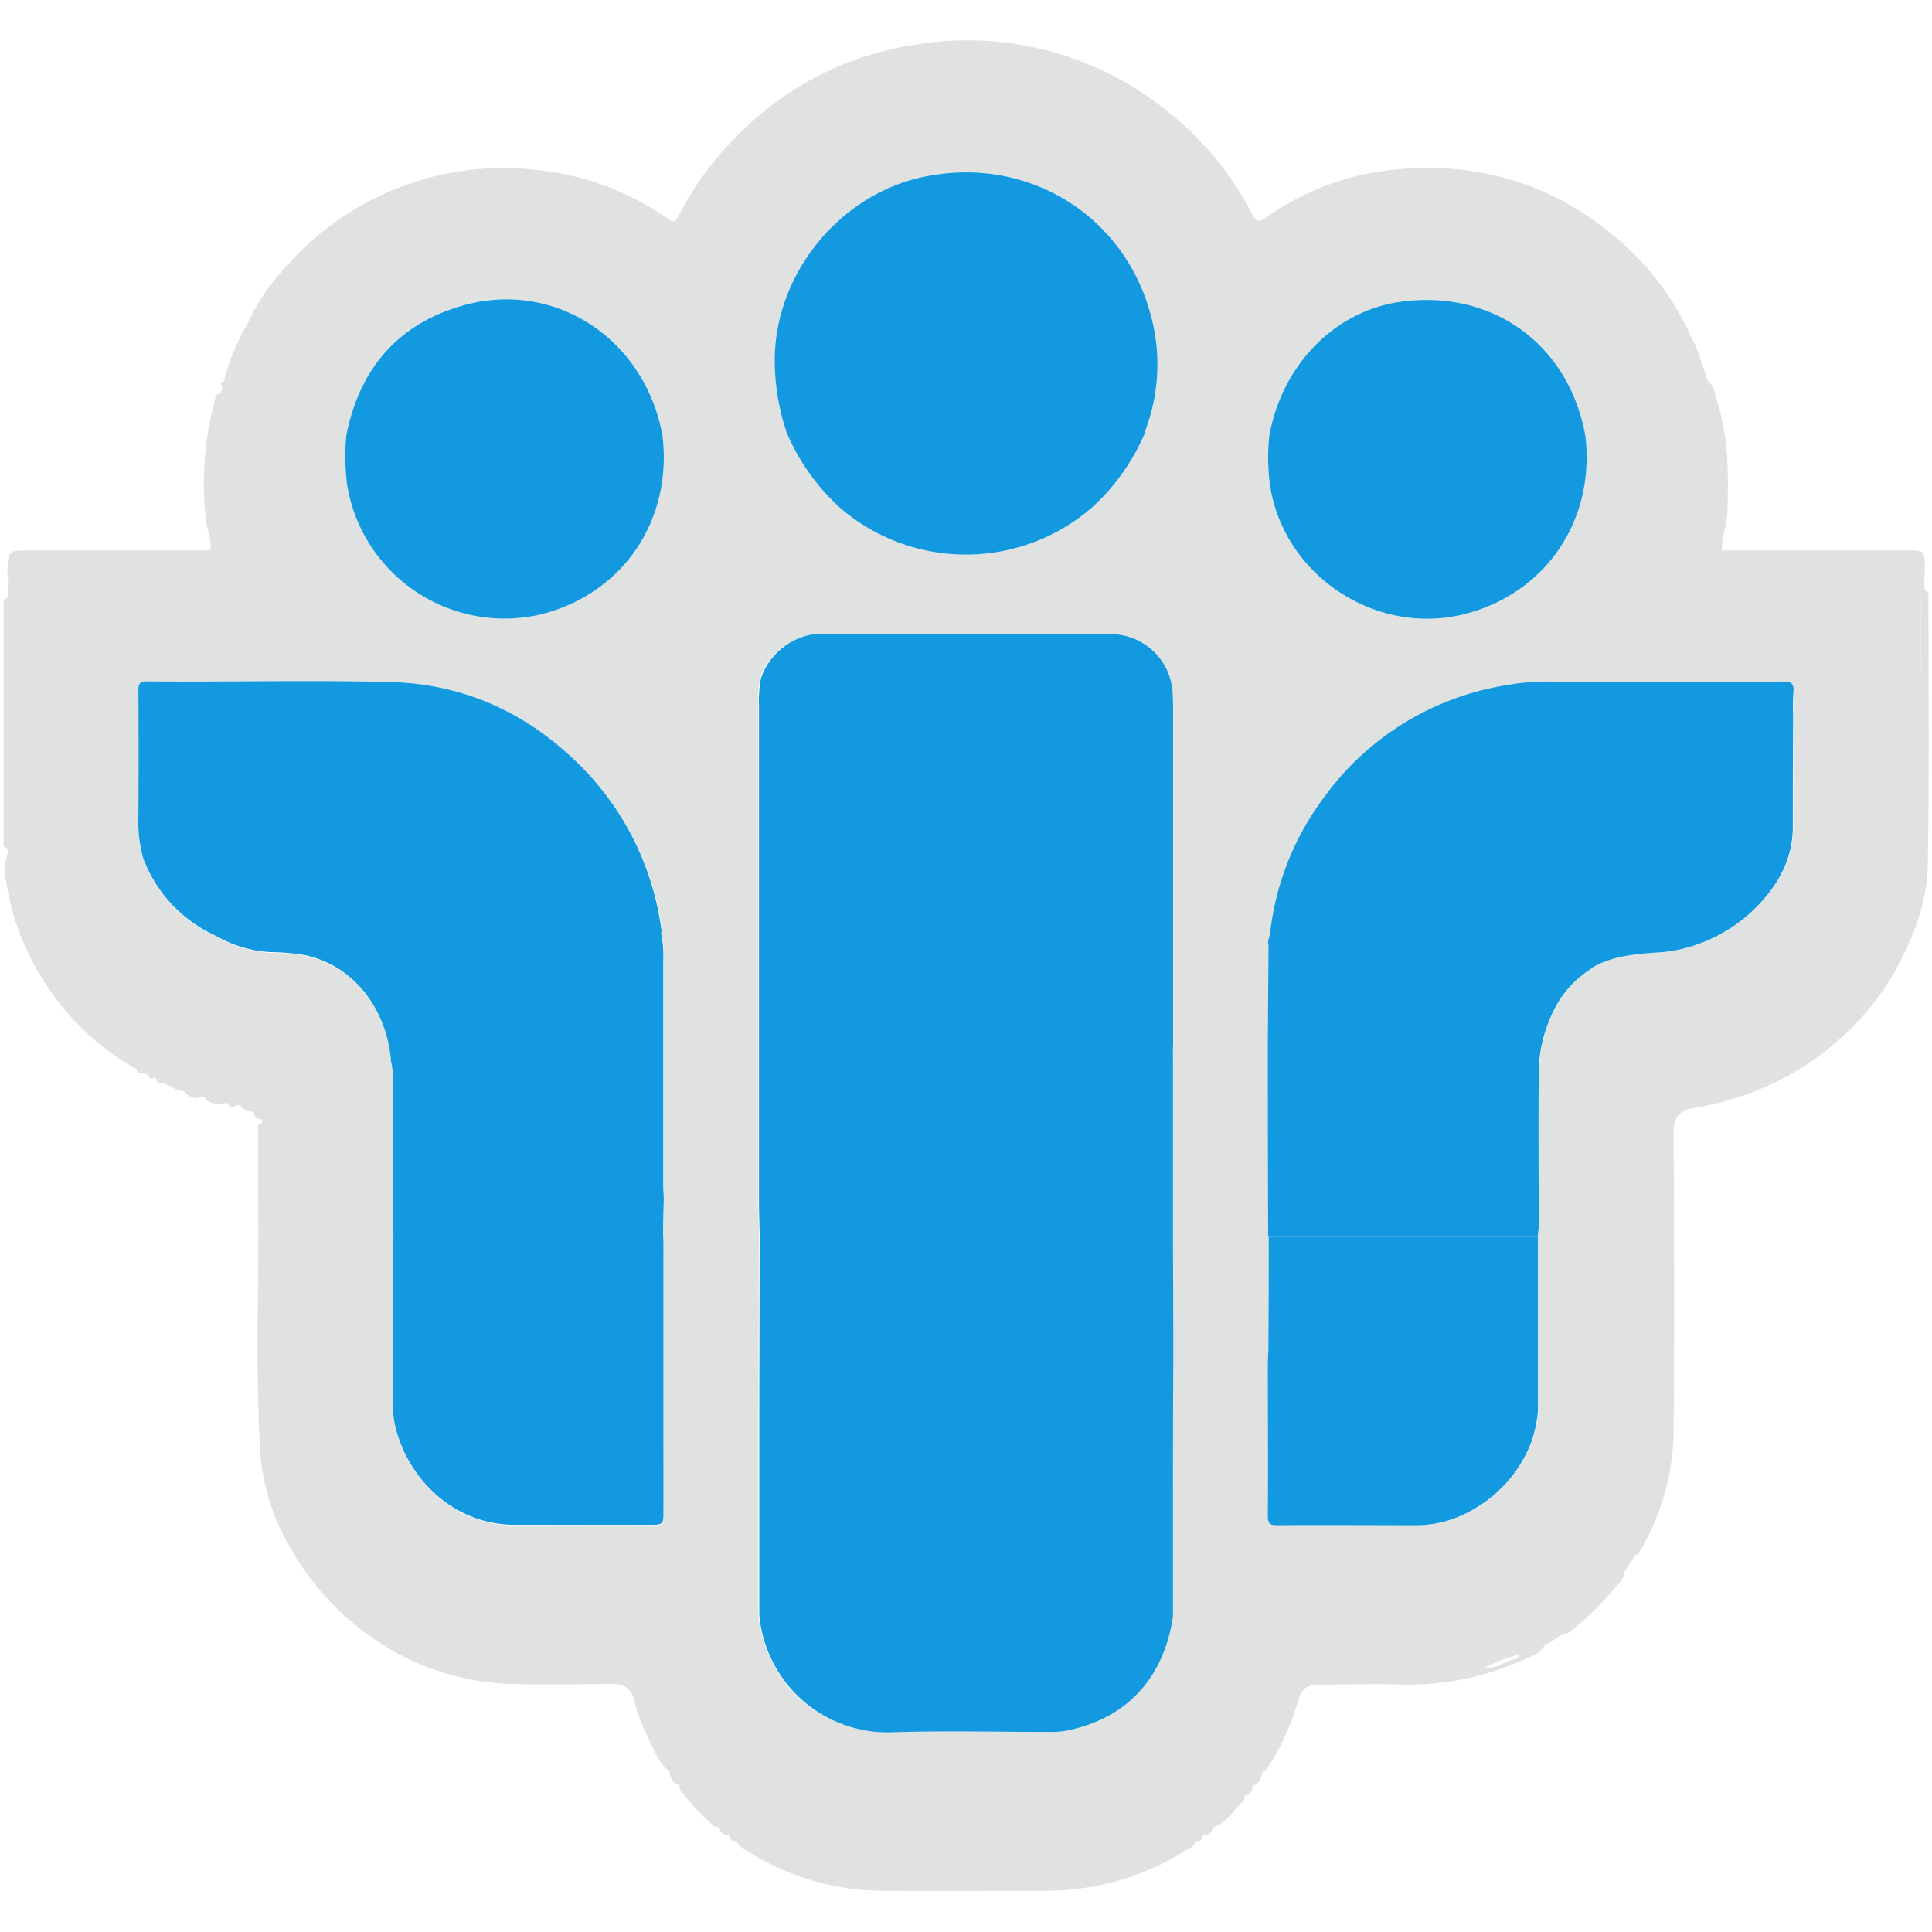
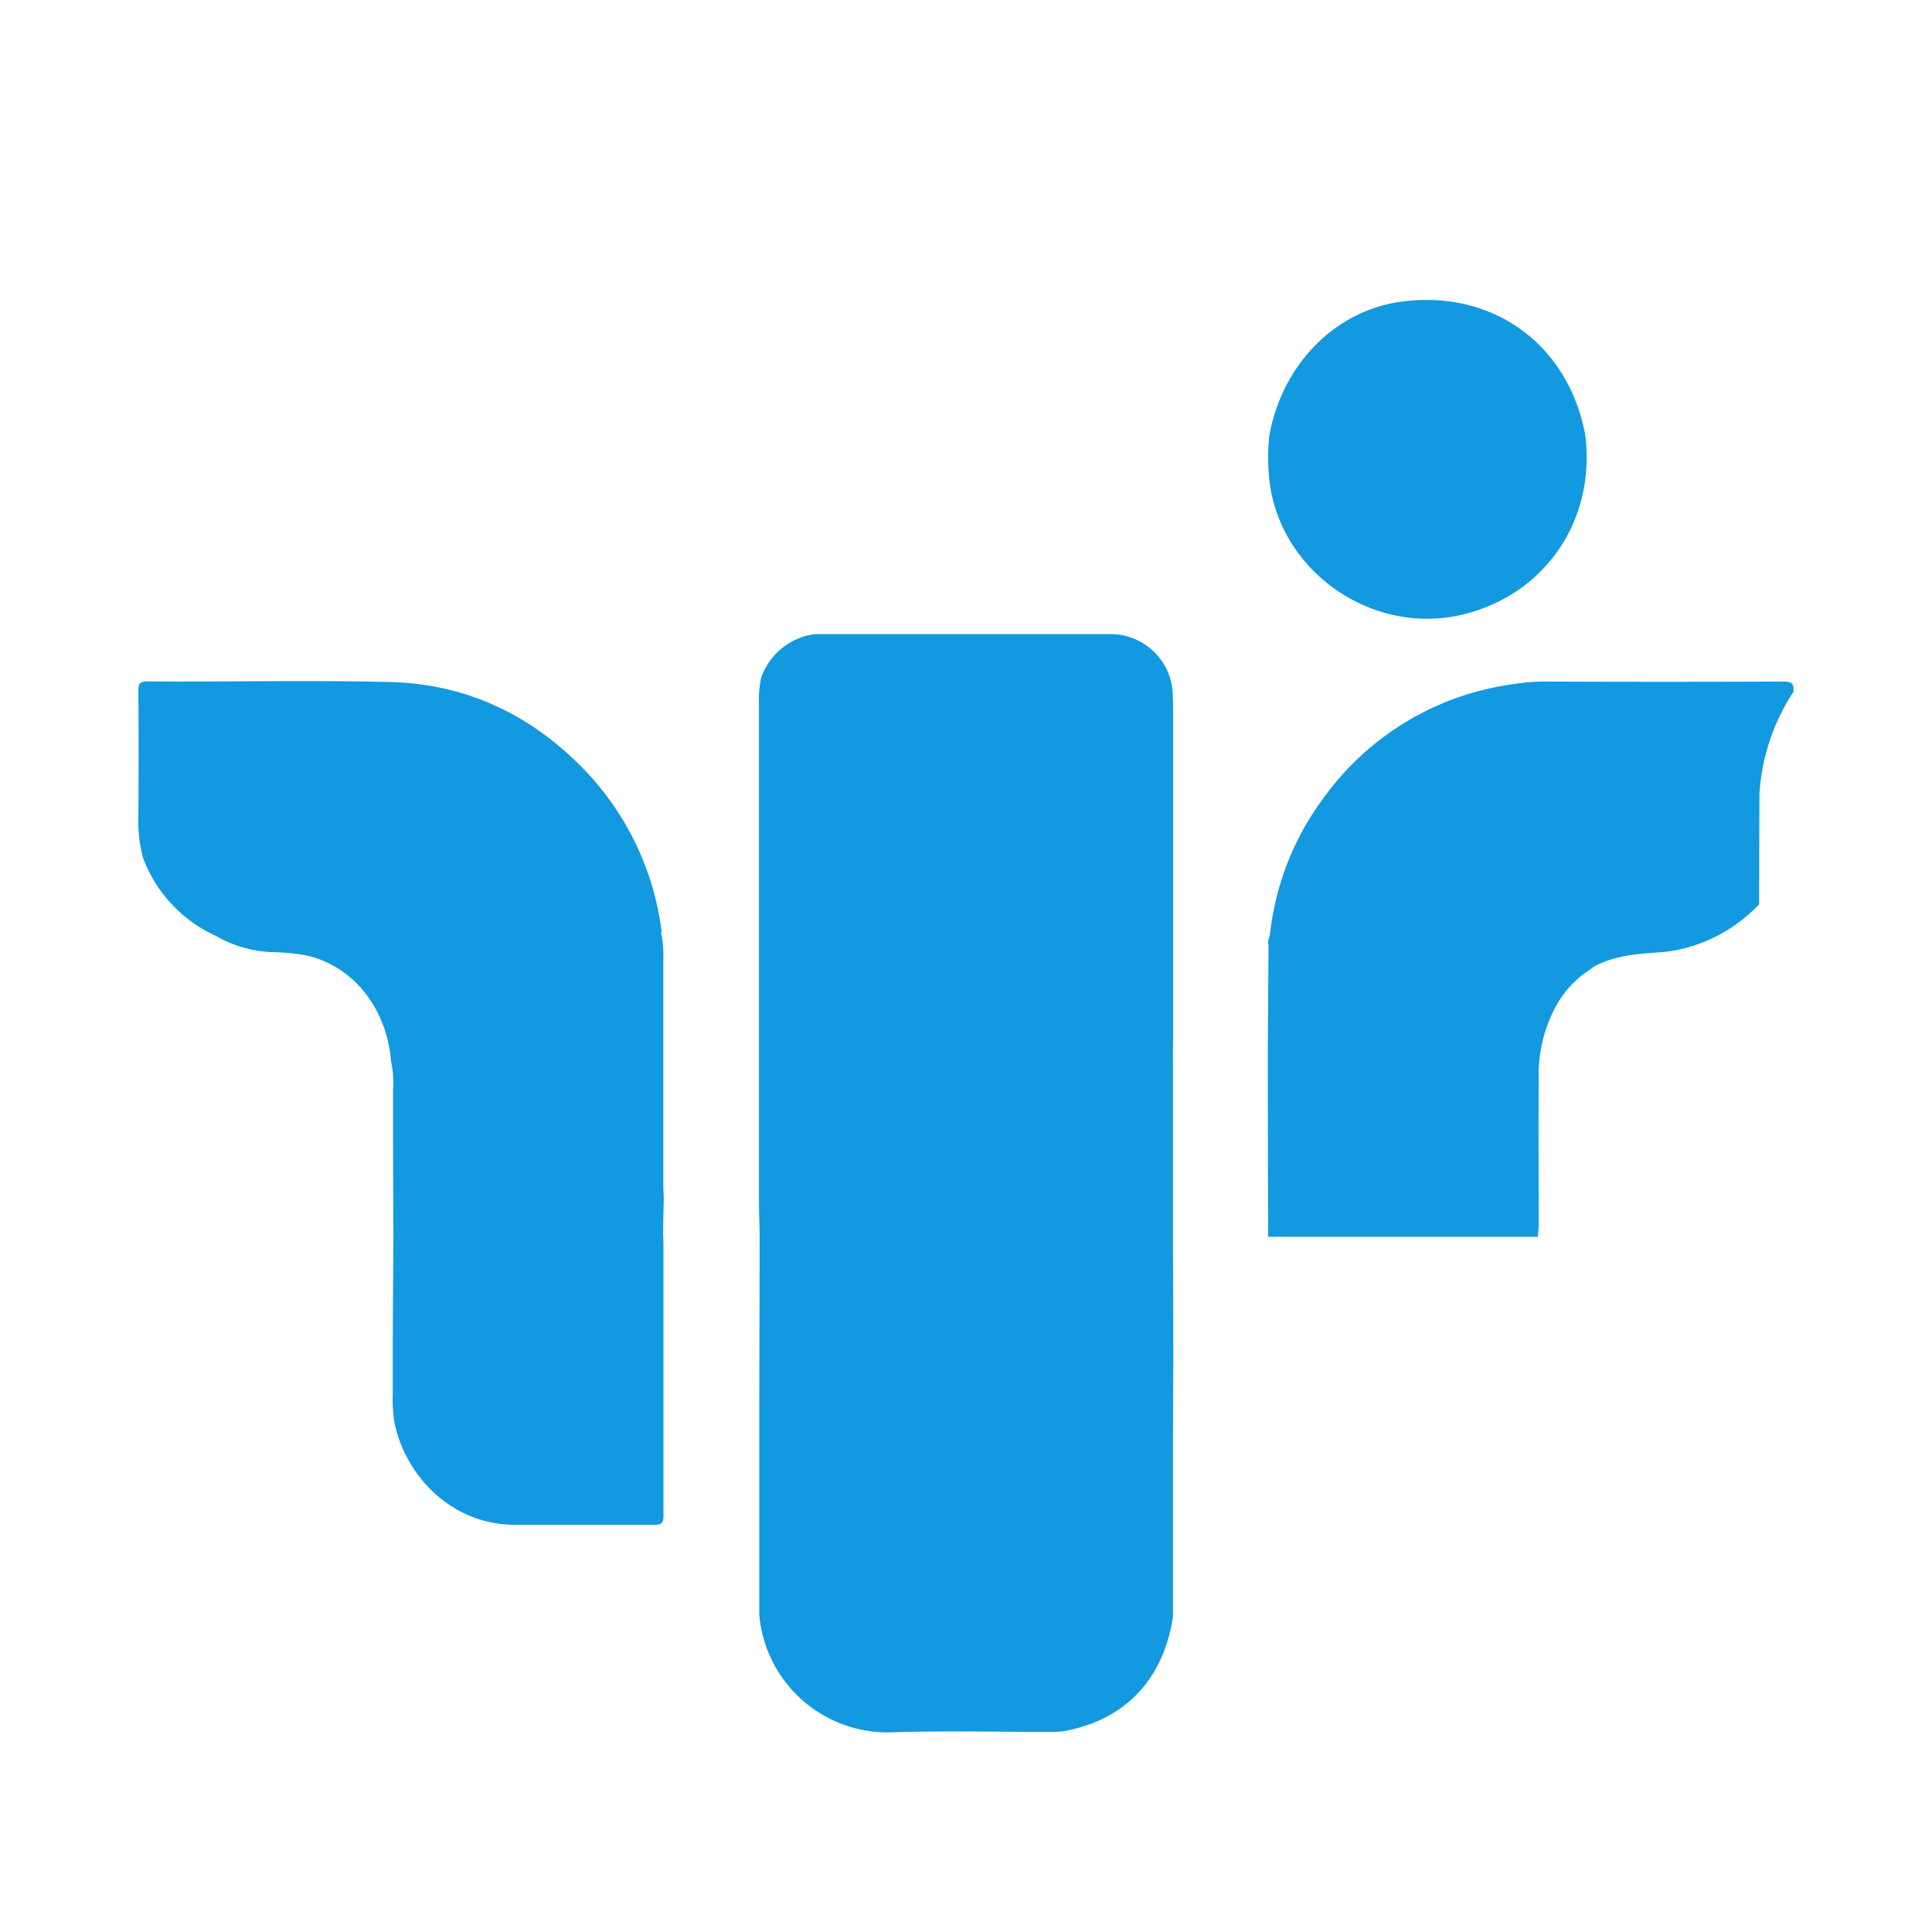
<svg xmlns="http://www.w3.org/2000/svg" id="Layer_1" data-name="Layer 1" viewBox="0 0 300 300">
  <defs>
    <style>.cls-1{fill:#e0e2e2;}.cls-2{fill:#1399df;}</style>
  </defs>
  <title>-icon-color</title>
-   <path class="cls-1" d="M299.45,92.86c0-.48.16-1.08-.6-1.2,0-.6,0-1.2-.07-1.8l-.5-.31q0,9-.07,18,0-9,.07-18l.5.31.09-1c0-.25,0-.51,0-.76,0-2.62,0-2.61-2.72-2.62H267.35l-1.28,0h0l1.28,0c0-2.11.85-4.1.9-6.19.13-5.62.2-11.25-1.55-16.7-.37-1.16-.36-2.53-1.49-3.36-.86-2.4-1.43-4.91-2.77-7.12-.15-.38-.28-.77-.45-1.14a43.48,43.48,0,0,0-12-14.83c-9.59-7.84-20.71-10.91-32.88-9.86a41.5,41.5,0,0,0-20.56,7.53c-1.06.74-1.51.64-2.13-.55a48.4,48.4,0,0,0-12.85-15.74A49.28,49.28,0,0,0,141.76,7,48.61,48.61,0,0,0,115,20.55a49.81,49.81,0,0,0-9.6,12.9c-.33.65-.51,1.32-1.54.61a43.2,43.2,0,0,0-20-7.61A44.8,44.8,0,0,0,44.25,41.61a31,31,0,0,0-5.79,8.64l.21.21-.21-.21a32,32,0,0,0-3.7,9c-.37.08-.75.16-.3.63a1.87,1.87,0,0,1-.31,1.23c-.71.06-.69.71-.82,1.15A49.14,49.14,0,0,0,32,80.78c.15,1.58.9,3.06.67,4.69h-28c-3.43,0-3.43,0-3.51,3.38,0,.34,0,.67.08,1,0,1-.05,2-.07,3-.75.13-.6.72-.6,1.21v36.5c0,.48-.16,1.08.6,1.21l0,.92c.08.36.16.73.25,1.09-.09-.36-.17-.73-.25-1.09a6.45,6.45,0,0,0-.23,4A39,39,0,0,0,7.24,153a40.21,40.21,0,0,0,14,13.05.56.56,0,0,0,.62.61,2.05,2.05,0,0,1,1.23.32c.08.78.52.49.92.31l.32.3a.55.55,0,0,0,.62.61c1.35.06,2.32,1.26,3.69,1.25a2.11,2.11,0,0,0,2.48.93h.61a2.51,2.51,0,0,0,2.79.92h.92c.23.83.69.73,1.24.3h.61c.43.94,1.49.75,2.17,1.23h0c0,.77.53,1,1.19.94,0,.2,0,.4,0,.6-.84.19-.57.87-.57,1.38,0,3.35,0,6.69,0,10,.18,13.26-.47,26.53.34,39.78a33.41,33.41,0,0,0,4,13.61,42.71,42.71,0,0,0,10.48,12.93A39.71,39.71,0,0,0,80,261.5c5.09.12,10.19,0,15.28,0a2.89,2.89,0,0,1,3.11,2.22,28.38,28.38,0,0,0,2.07,5.75c1,2,1.66,4.18,3.53,5.63h0a2.24,2.24,0,0,0,1.54,2.16c0,.25,0,.56.12.74a39.5,39.5,0,0,0,5.19,5.55c.19.17.57.13.87.19h0a1.35,1.35,0,0,0,1.54,1.24h0c.06.78.58.94,1.24.93,0,.71.61.9,1.06,1.19a39.36,39.36,0,0,0,21.44,6.5c8.28.08,16.56,0,24.84,0,1.63,0,3.26-.07,4.9-.24a39.93,39.93,0,0,0,17.5-6.1c.51-.32,1.3-.51,1.3-1.37h.31V285c0,.3,0,.61,0,.91a.87.87,0,0,0,.93-.92h.3a1.29,1.29,0,0,0,1.24-1.23c2.2-.56,3.08-2.68,4.67-3.94.31-.25.27-.64.28-1h0a1.29,1.29,0,0,0,1.22-1.24h-.92l-.3.31.3-.31h.92c0-.11,0-.21,0-.31,1-.2,1.25-1,1.54-1.86h-.92a1.51,1.51,0,0,1-.08.62,1.51,1.51,0,0,0,.08-.62H196v-.3c.59,0,.76-.52,1-.88a39,39,0,0,0,4.53-10c.6-2,1.35-2.67,3.5-2.67,4.17,0,8.34-.09,12.5,0a43.61,43.61,0,0,0,19.24-3.92c1.16-.52,2.53-.89,3.1-2.27h-.93a.62.62,0,0,1-.17.45.62.62,0,0,0,.17-.45h.93c1.08-.25,1.76-1.18,2.77-1.56a4.15,4.15,0,0,0,1.13-.44,45.74,45.74,0,0,0,6.91-6.72c.61-.72,1.48-1.32,1.54-2.41.36-1,1.31-1.69,1.55-2.77,0-.21,0-.42,0-.63h0c0,.21,0,.42,0,.63.54,0,.77-.39,1-.81a37.29,37.29,0,0,0,5.11-18.29c.15-15.54.08-31.09,0-46.63,0-2,.74-3.32,3-3.66a46.61,46.61,0,0,0,10.17-2.86,43.21,43.21,0,0,0,13.73-8.89,40.73,40.73,0,0,0,8.12-10.73c2.55-4.88,4.38-10,4.45-15.5C299.59,120.34,299.46,106.6,299.45,92.86ZM196.6,272.31h0Zm-3,3.95a1.14,1.14,0,0,0-.06.39s0,.06,0,.09,0-.06,0-.09a1.14,1.14,0,0,1,.06-.39.87.87,0,0,1,.84-.56c0-.34,0-.67.28-.83-.26.16-.28.49-.28.83A.87.87,0,0,0,193.59,276.26Zm-7.18,7.8a4,4,0,0,0-.29.29l.29-.29c.05-.79.57-1,1.24-.95l.61-.6h0l-.61.6C187,283.09,186.46,283.27,186.41,284.06Zm-1.25.91-.28,0,.28,0a.6.6,0,0,1,.62-.61A.6.6,0,0,0,185.16,285Zm-5.22,3.09a2.86,2.86,0,0,0-1.36.27,2.86,2.86,0,0,1,1.36-.27h0ZM53.77,67.59c1.95-10,7.64-17,17.45-20,14.47-4.47,28.88,4.78,31.65,20,1.61,13.36-6.38,24.9-19.28,27.86A24.78,24.78,0,0,1,53.9,75.27a35.23,35.23,0,0,1-.13-7.68ZM179.16,50.9A28.93,28.93,0,0,1,178,66.53a6,6,0,0,0-.19.73,33.24,33.24,0,0,1-8.24,11.57,29.89,29.89,0,0,1-39.12,0,33.43,33.43,0,0,1-8.23-11.57,35.2,35.2,0,0,1-1.89-11.62c.17-13.32,10.2-25.55,23.26-28.21C160.29,24,175.8,34.21,179.16,50.9Zm67,16.73c1.61,13.34-6.39,24.89-19.27,27.85-13.66,3.14-27.66-6.38-29.7-20.17a32.36,32.36,0,0,1-.1-7.68h0c2-10.95,10.1-19.28,20.24-20.75C231.64,44.81,243.59,53.41,246.17,67.63Zm32.34,43.48q0,8.63-.05,17.24c0,4.78-2,8.68-5.23,12.05a24.05,24.05,0,0,1-9.59,6.23,22.42,22.42,0,0,1-5.26,1.19c-3.71.22-7.42.43-10.79,2.26a4.75,4.75,0,0,0-.59.44,15.8,15.8,0,0,0-5.85,6.76A22.09,22.09,0,0,0,239,167.49c-.08,7.66,0,15.33,0,23h0l-.11,1.55c0,9,0,18,0,27a20,20,0,0,1-1,4.8h0a20.34,20.34,0,0,1-9,10.51,17.52,17.52,0,0,1-8.6,2.49c-7.3,0-14.61,0-21.91,0-1.16,0-1.45-.3-1.44-1.45,0-7.87,0-15.73,0-23.6,0-.71,0-1.43,0-2.14q0-8.81.05-17.62,0-13.68-.05-27.35c0-.87,0-1.74,0-2.61q.06-7.73.11-15.44c-.21-.59.17-1.09.23-1.65a43.24,43.24,0,0,1,8.48-21.27,43.37,43.37,0,0,1,28.63-17.35,34.36,34.36,0,0,1,5.36-.5q18.6,0,37.19,0c1.25,0,1.74.26,1.62,1.59A32.46,32.46,0,0,0,278.51,111.11ZM256,231.28a37.48,37.48,0,0,1-2.16,4.58,37.25,37.25,0,0,0,4.21-12h0A37.31,37.31,0,0,1,256,231.28ZM266.12,67.89h0c0,.73.05,1.45.05,2.17a47.88,47.88,0,0,1-.37,6.46,47.88,47.88,0,0,0,.37-6.46C266.17,69.34,266.15,68.62,266.12,67.89ZM33.49,82.73c-.07-.38-.14-.76-.2-1.15C33.35,82,33.42,82.35,33.49,82.73Zm.4,2.78Zm91.65,13.12a8.37,8.37,0,0,1,2-.17h44.91a9.67,9.67,0,0,1,9.66,9.72c0,1,0,2,.05,2.93,0,7.14-.05,14.27,0,21.4q0,14.78,0,29.56c0,.77,0,1.53-.06,2.3q0,13.68,0,27.35c0,.72,0,1.43,0,2.14q0,9,.05,17.93c0,7.33,0,14.66-.05,22,0,5.74,0,11.48,0,17.23-1.47,9.71-7.42,16-16.82,17.76a12.64,12.64,0,0,1-2.3.14c-8.28,0-16.57-.21-24.83.07a20,20,0,0,1-20.38-18.28v-30c0-.72,0-1.43,0-2.15l.06-26.88c0-1.85-.07-3.71-.11-5.56,0-6,0-12.1,0-18.15,0-7.75,0-15.49,0-23.23q0-17.79,0-35.56a17.6,17.6,0,0,1,.33-4A10.33,10.33,0,0,1,125.54,98.63Zm-104,28.14q.07-9.72,0-19.44c0-1.08.16-1.5,1.4-1.49,12.59,0,25.2-.23,37.79.1,12.06.32,22.24,5.32,30.51,14.09a44.23,44.23,0,0,1,11.6,24.77l-.11,0a16.85,16.85,0,0,1,.36,4.13v35.42c0,.62,0,1.23,0,1.85,0,1.85-.07,3.71-.1,5.56,0,1.08,0,2.15.05,3.23q0,12.9,0,25.8c0,4.88-.07,9.76,0,14.64,0,1.16-.3,1.46-1.45,1.45-7.25-.06-14.49,0-21.74,0-9.38-.05-16.63-7.12-18.54-15.66a22.18,22.18,0,0,1-.3-4.74c0-2.87,0-5.75,0-8.62q0-8,.1-16.06c0-7.53,0-15.06-.06-22.59a15,15,0,0,0-.31-4.28c-.58-7.9-5.67-15-13.5-16.53a34.67,34.67,0,0,0-5.3-.45,19,19,0,0,1-8.37-2.5,21.61,21.61,0,0,1-11.31-12.05l-20.13,0,20.13,0A21.6,21.6,0,0,1,21.49,126.77Zm83.42,148c-.09-.23-.17-.45-.25-.68l.25.68a.6.6,0,0,1,.54.31A.6.6,0,0,0,104.91,274.77Zm.59,1h0Zm190-189.63-29.48,0h0ZM34.31,65.47c-.07.69-.11,1.39-.13,2.1h0C34.2,66.86,34.24,66.16,34.31,65.47Zm-31.85,21c-.59.39-.66,1.23-.77,3.11h0C1.8,87.67,1.87,86.83,2.46,86.44Zm26.46,83a3.88,3.88,0,0,0-.85-.78,3.88,3.88,0,0,1,.85.78h0ZM36,171.33a2.11,2.11,0,0,0-.53-.51,1.82,1.82,0,0,0-1.25-.25,1.82,1.82,0,0,1,1.25.25,2.11,2.11,0,0,1,.53.51h0Zm5,52.5a.64.64,0,0,1,.27.43.64.64,0,0,0-.27-.43,41.63,41.63,0,0,1-.32-5A41.63,41.63,0,0,0,41,223.83Zm64.16,52.42a.66.66,0,0,0,.35.1c0,.1,0,.2,0,.3,0-.1,0-.2,0-.3A.66.66,0,0,1,105.15,276.25Zm1.29,1.64-.93-.62.93.62.63.64Zm5,4.31a16,16,0,0,0-2.29-2.81,16,16,0,0,1,2.29,2.81,2.1,2.1,0,0,0,.91.91,1.55,1.55,0,0,1,.86.17.93.93,0,0,1,.39.78l.29.29c.34,0,.68,0,.85.27-.17-.27-.51-.28-.85-.27-.1-.1-.19-.2-.29-.29a.93.93,0,0,0-.39-.78,1.55,1.55,0,0,0-.86-.17A2.1,2.1,0,0,1,111.4,282.2Zm3.68,3.72h-.61c-.11-.31-.21-.62-.32-.92h0c.11.3.21.61.32.92h.61a10.4,10.4,0,0,1,2,1.32A10.4,10.4,0,0,0,115.08,285.92Zm4.94,2.14h-.26a9,9,0,0,0-3.43-2.42,9,9,0,0,1,3.43,2.42H120l.3.64Zm58.69,1.26a.57.57,0,0,1-.27.24.57.57,0,0,0,.27-.24.6.6,0,0,0,.3-.05A.6.6,0,0,1,178.71,289.32Zm10.19-6.8c0,.4-.24.65-.45.93.21-.28.48-.53.45-.93a18.82,18.82,0,0,1,3.09-3.09A18.82,18.82,0,0,0,188.9,282.52Zm3.08-3.73a9.39,9.39,0,0,0-2.13,1.59,9.39,9.39,0,0,1,2.13-1.59l.6-.59a1.6,1.6,0,0,1,.14-.79,1.6,1.6,0,0,0-.14.79Zm5.26-6.77a2.93,2.93,0,0,1-.16,1,2.93,2.93,0,0,0,.16-1Zm3.23-6.6a2.18,2.18,0,0,0-.14-.51c0-.2,0-.4,0-.6v.6A2.18,2.18,0,0,1,200.47,265.42Zm2.63-4.52a3.26,3.26,0,0,1-.87.83,3.26,3.26,0,0,0,.87-.83h0Zm19.78-.61a.73.73,0,0,1-.85.65.73.73,0,0,0,.85-.65h0Zm2.47-.3c-.18.46-.41.64-.68.65.27,0,.5-.19.68-.65h0Zm10.5-3.09c-.08.76-.8.74-1.25.88-1.43.46-2.73,1.4-4.32,1.28h-.61a4,4,0,0,1-.83.62,3.55,3.55,0,0,1-1.86.44,3.55,3.55,0,0,0,1.86-.44,4,4,0,0,0,.83-.62h.61a27.34,27.34,0,0,1,5.57-2.16l2.46-.94Zm13.89-10.51a1,1,0,0,1-.16.56,1,1,0,0,0,.16-.56,2.2,2.2,0,0,0,.54-.39A2.2,2.2,0,0,1,249.74,246.39Z" />
-   <path class="cls-2" d="M130.42,78.83a29.89,29.89,0,0,0,39.12,0,33.24,33.24,0,0,0,8.24-11.57,6,6,0,0,1,.19-.73,28.93,28.93,0,0,0,1.19-15.63C175.8,34.21,160.29,24,143.56,27.43c-13.06,2.66-23.09,14.89-23.26,28.21a35.2,35.2,0,0,0,1.89,11.62A33.43,33.43,0,0,0,130.42,78.83Z" />
-   <path class="cls-2" d="M83.59,95.49c12.9-3,20.89-14.5,19.28-27.86-2.77-15.27-17.18-24.52-31.65-20-9.81,3-15.5,10-17.45,20a35.23,35.23,0,0,0,.13,7.68A24.78,24.78,0,0,0,83.59,95.49Z" />
  <path class="cls-2" d="M226.9,95.48c12.88-3,20.88-14.51,19.27-27.85-2.58-14.22-14.53-22.82-28.83-20.75-10.14,1.47-18.26,9.8-20.24,20.75a32.36,32.36,0,0,0,.1,7.68C199.24,89.1,213.24,98.62,226.9,95.48Z" />
  <path class="cls-2" d="M182.16,162.07q0-14.77,0-29.56c0-7.13,0-14.26,0-21.4,0-1,0-2-.05-2.93a9.67,9.67,0,0,0-9.66-9.72H127.53a8.37,8.37,0,0,0-2,.17,10.33,10.33,0,0,0-7.35,6.62,17.6,17.6,0,0,0-.33,4q0,17.77,0,35.56c0,7.74,0,15.48,0,23.23,0,6.05,0,12.1,0,18.15,0,1.85.07,3.71.11,5.56l-.06,26.88c0,.72,0,1.43,0,2.15v30A20,20,0,0,0,138.19,269c8.26-.28,16.55-.06,24.83-.07a12.64,12.64,0,0,0,2.3-.14c9.4-1.76,15.35-8,16.82-17.76,0-5.75,0-11.49,0-17.23,0-7.34,0-14.67.05-22q0-9-.05-17.93c0-.71,0-1.42,0-2.14q0-13.68,0-27.35C182.11,163.6,182.14,162.84,182.16,162.07Z" />
  <path class="cls-2" d="M103,184.31V148.89a16.85,16.85,0,0,0-.36-4.13l.11,0A44.23,44.23,0,0,0,91.19,120c-8.27-8.77-18.45-13.77-30.51-14.09-12.59-.33-25.2,0-37.79-.1-1.24,0-1.41.41-1.4,1.49q.06,9.72,0,19.44a21.6,21.6,0,0,0,.75,6.55,21.61,21.61,0,0,0,11.31,12.05,19,19,0,0,0,8.37,2.5,34.67,34.67,0,0,1,5.3.45c7.83,1.57,12.92,8.63,13.5,16.53a15,15,0,0,1,.31,4.28c0,7.53,0,15.06.06,22.59q-.06,8-.1,16.06c0,2.87,0,5.75,0,8.62a22.18,22.18,0,0,0,.3,4.74c1.91,8.54,9.16,15.61,18.54,15.66,7.25,0,14.49,0,21.74,0,1.15,0,1.46-.29,1.45-1.45,0-4.88,0-9.76,0-14.64q0-12.9,0-25.8c0-1.08,0-2.15-.05-3.23,0-1.85.07-3.71.1-5.56C103.08,185.54,103,184.93,103,184.31Z" />
-   <path class="cls-2" d="M278.49,107.42c.12-1.33-.37-1.59-1.62-1.59q-18.6.08-37.19,0a34.36,34.36,0,0,0-5.36.5,43.37,43.37,0,0,0-28.63,17.35A43.24,43.24,0,0,0,197.21,145c-.06.56-.44,1.06-.23,1.65q-.06,7.73-.11,15.44c0,.87,0,1.74,0,2.61q0,13.68.05,27.35h41.9c0-.52.07-1,.11-1.55,0-7.66-.06-15.33,0-23a22.09,22.09,0,0,1,2.15-10.21,15.8,15.8,0,0,1,5.85-6.76,4.75,4.75,0,0,1,.59-.44c3.37-1.83,7.08-2,10.79-2.26a22.42,22.42,0,0,0,5.26-1.19,24.05,24.05,0,0,0,9.59-6.23c3.19-3.37,5.23-7.27,5.23-12.05q0-8.61.05-17.24A32.46,32.46,0,0,1,278.49,107.42Z" />
-   <path class="cls-2" d="M196.87,211.79c0,7.87.06,15.73,0,23.6,0,1.15.28,1.46,1.44,1.45,7.3-.06,14.61,0,21.91,0a17.52,17.52,0,0,0,8.6-2.49,20.34,20.34,0,0,0,9-10.51,20,20,0,0,0,1-4.8c0-9,0-18,0-27H197q0,8.81-.05,17.62C196.91,210.36,196.89,211.08,196.87,211.79Z" />
+   <path class="cls-2" d="M278.49,107.42c.12-1.33-.37-1.59-1.62-1.59q-18.6.08-37.19,0a34.36,34.36,0,0,0-5.36.5,43.37,43.37,0,0,0-28.63,17.35A43.24,43.24,0,0,0,197.21,145c-.06.56-.44,1.06-.23,1.65q-.06,7.73-.11,15.44c0,.87,0,1.74,0,2.61q0,13.68.05,27.35h41.9c0-.52.07-1,.11-1.55,0-7.66-.06-15.33,0-23a22.09,22.09,0,0,1,2.15-10.21,15.8,15.8,0,0,1,5.85-6.76,4.75,4.75,0,0,1,.59-.44c3.37-1.83,7.08-2,10.79-2.26a22.42,22.42,0,0,0,5.26-1.19,24.05,24.05,0,0,0,9.59-6.23q0-8.61.05-17.24A32.46,32.46,0,0,1,278.49,107.42Z" />
</svg>